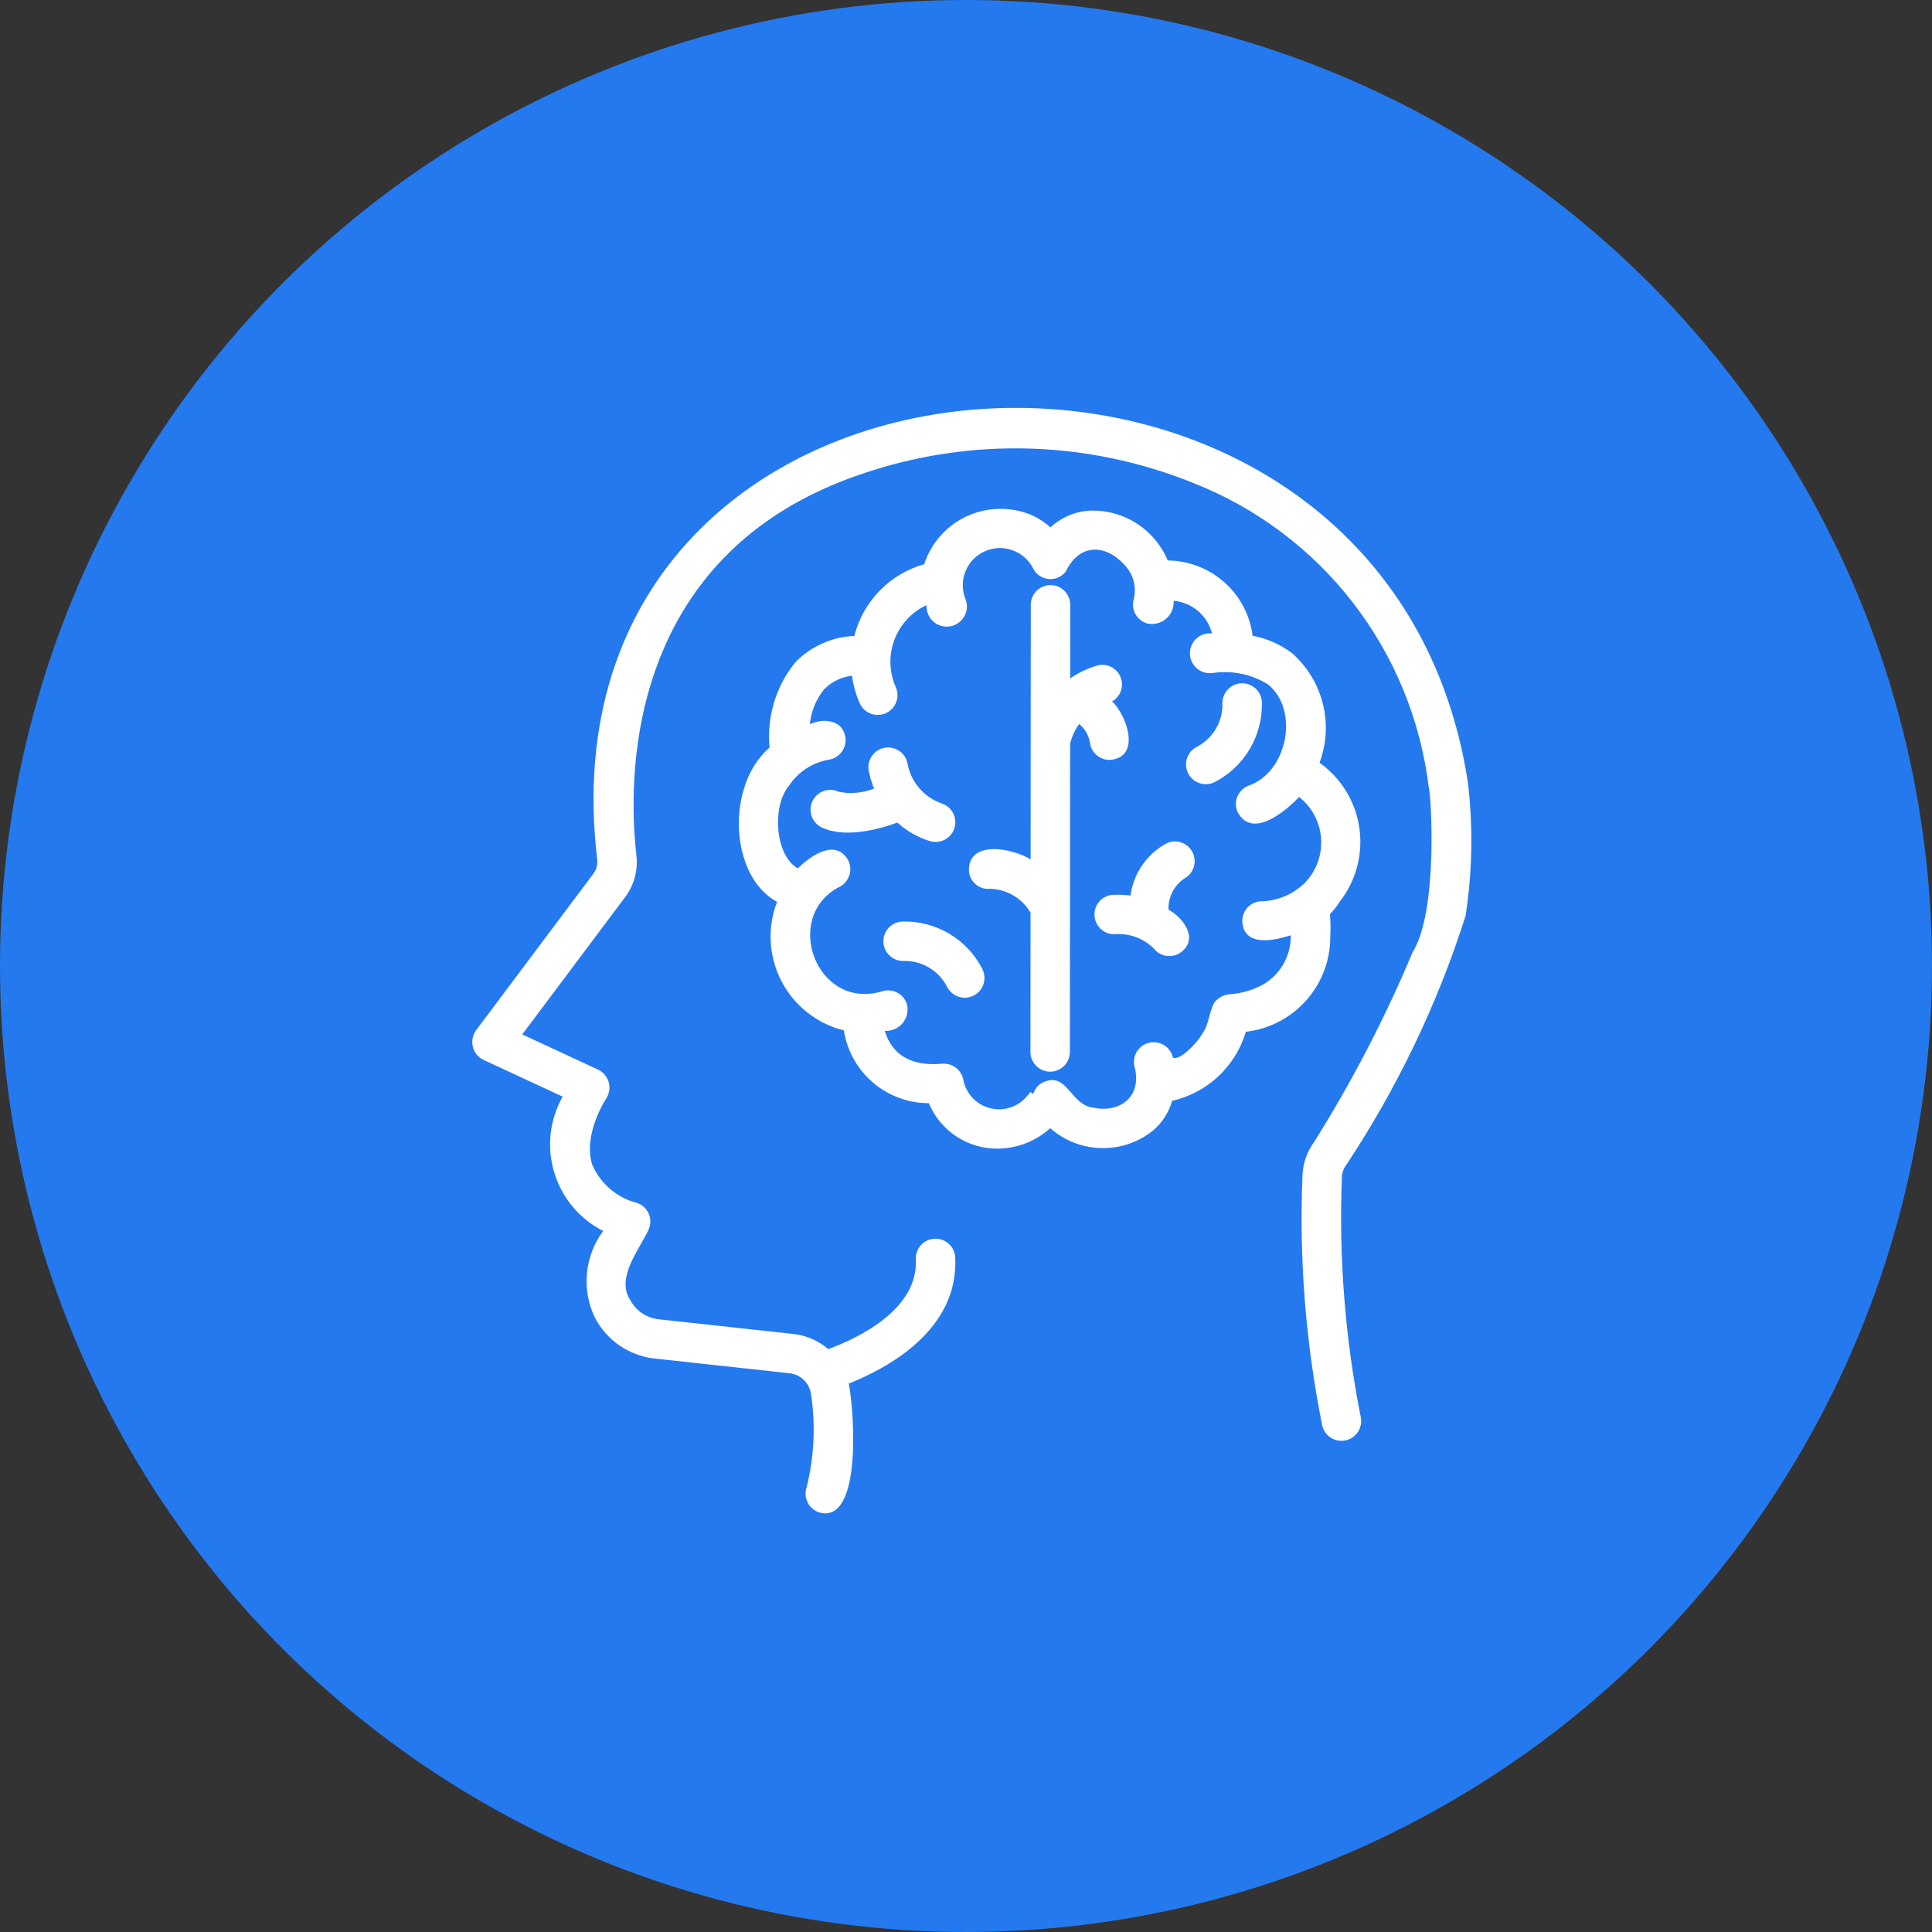
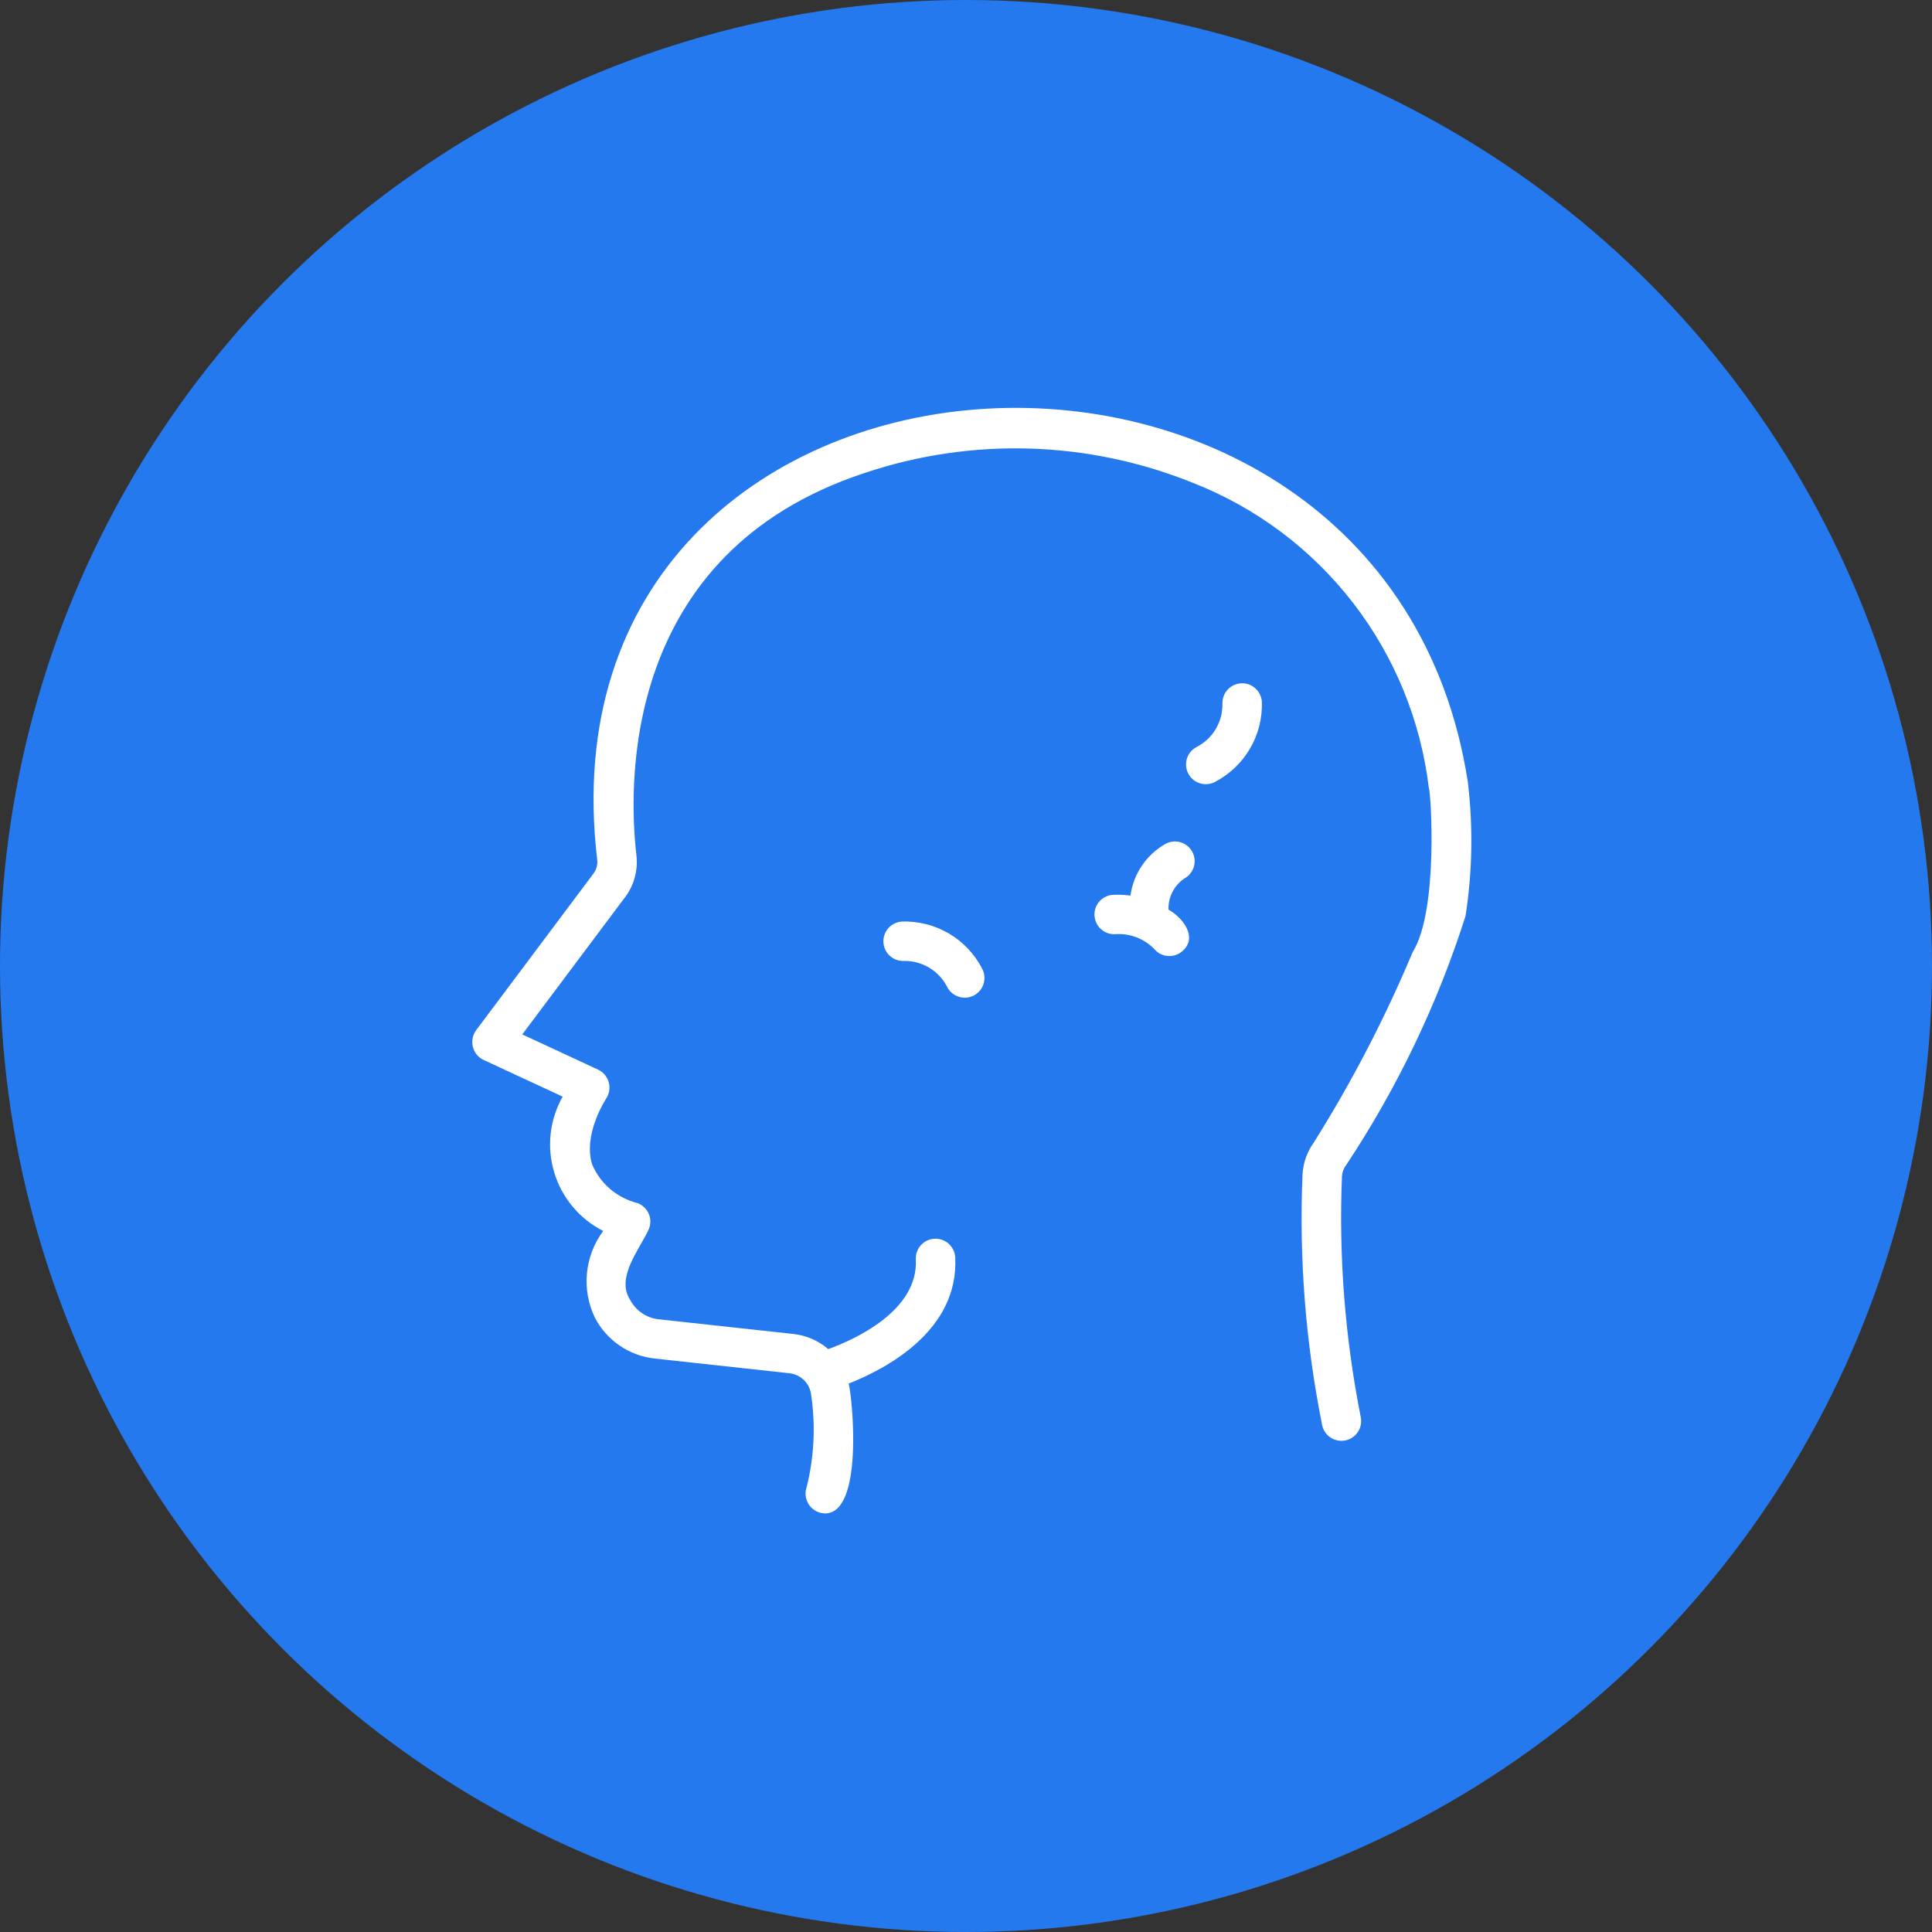
<svg xmlns="http://www.w3.org/2000/svg" width="90" height="90" viewBox="0 0 90 90" fill="none">
  <rect x="0" y="0" width="90" height="90" fill="#333333" stroke="none" />
  <circle cx="45" cy="45" r="45" fill="#2479EF" />
  <path d="M68.378 36.432C64.508 11.386 24.729 13.975 27.821 40.051C27.847 40.283 27.782 40.516 27.642 40.7L22.179 47.993C22.016 48.216 21.961 48.501 22.028 48.767C22.094 49.036 22.278 49.26 22.529 49.377L26.21 51.085V51.087C25.603 52.161 25.46 53.437 25.819 54.619C26.175 55.8 26.998 56.785 28.1 57.343C27.226 58.518 27.079 60.079 27.72 61.397C28.274 62.45 29.316 63.158 30.5 63.286L36.784 63.972C37.306 64.031 37.719 64.441 37.784 64.963C37.998 66.397 37.929 67.859 37.579 69.269C37.48 69.549 37.522 69.862 37.692 70.108C37.864 70.352 38.145 70.499 38.444 70.501C40.221 70.478 39.724 65.234 39.536 64.452C41.267 63.77 44.688 61.983 44.497 58.553C44.458 58.054 44.028 57.677 43.529 57.705C43.03 57.732 42.644 58.155 42.663 58.654C42.796 61.064 39.8 62.404 38.584 62.846V62.848C38.133 62.457 37.575 62.213 36.981 62.144L30.7 61.459C30.121 61.402 29.613 61.054 29.346 60.539C28.695 59.53 29.767 58.22 30.187 57.339C30.311 57.105 30.33 56.826 30.236 56.578C30.139 56.33 29.941 56.134 29.691 56.042C28.753 55.808 27.978 55.15 27.592 54.265C27.132 52.858 28.228 51.191 28.238 51.177H28.235C28.385 50.954 28.431 50.676 28.357 50.416C28.286 50.159 28.104 49.943 27.863 49.828L24.329 48.188L29.111 41.804H29.114C29.537 41.243 29.727 40.539 29.647 39.84C29.27 36.608 28.923 25.772 40.267 22.038H40.264C45.263 20.357 50.696 20.521 55.583 22.498C58.524 23.652 61.097 25.583 63.028 28.08C64.961 30.579 66.18 33.557 66.559 36.693C66.656 36.877 67.023 42.399 65.812 44.347H65.81C64.52 47.423 62.982 50.387 61.209 53.212C60.889 53.653 60.703 54.178 60.676 54.72C60.512 58.64 60.821 62.562 61.595 66.409C61.708 66.896 62.191 67.204 62.683 67.098C63.172 66.995 63.487 66.514 63.391 66.022C62.657 62.33 62.361 58.562 62.513 54.798C62.524 54.61 62.591 54.428 62.706 54.279C65.088 50.685 66.962 46.781 68.27 42.672C68.591 40.608 68.626 38.509 68.378 36.432Z" fill="white" />
-   <path d="M61.969 43.615C61.99 43.27 61.983 42.923 61.953 42.578C62.125 42.412 62.275 42.224 62.399 42.019C63.164 41.047 63.5 39.803 63.325 38.575C63.151 37.35 62.479 36.248 61.47 35.531C62.141 33.728 61.631 31.696 60.187 30.425C59.645 30.018 59.017 29.742 58.352 29.615C58.095 27.624 56.407 26.128 54.398 26.109C53.77 24.608 52.253 23.677 50.632 23.796C49.997 23.863 49.402 24.134 48.935 24.566C48.678 24.337 48.388 24.146 48.075 24.001C47.11 23.592 46.017 23.605 45.061 24.038C44.107 24.472 43.378 25.286 43.052 26.282C41.449 26.737 40.208 28.011 39.796 29.625C38.759 29.668 37.775 30.107 37.051 30.852C36.145 31.967 35.713 33.397 35.849 34.827C33.807 36.575 33.975 40.81 36.198 42.012C35.733 43.217 35.809 44.562 36.405 45.709C37 46.854 38.058 47.689 39.311 48.001C39.614 49.951 41.295 51.39 43.268 51.39C43.806 52.68 45.07 53.517 46.468 53.508C47.376 53.505 48.252 53.165 48.921 52.554C50.184 53.666 52.037 53.795 53.439 52.866C54.005 52.494 54.416 51.933 54.602 51.282C56.246 50.907 57.559 49.677 58.037 48.063C60.293 47.804 61.989 45.886 61.969 43.615ZM58.888 45.836C58.38 46.123 57.814 46.289 57.233 46.319C56.968 46.358 56.729 46.495 56.568 46.707C56.304 47.174 56.347 47.673 55.998 48.172C55.761 48.592 54.943 49.448 54.637 49.259C54.522 48.772 54.039 48.466 53.549 48.572C53.06 48.677 52.745 49.156 52.841 49.645C53.234 51.066 52.193 51.864 50.931 51.6C49.829 51.473 49.726 49.848 48.533 50.448C48.34 50.563 48.197 50.747 48.13 50.963C47.942 50.818 48.025 50.88 47.857 51.043V51.045C47.452 51.547 46.797 51.777 46.167 51.634C45.537 51.494 45.043 51.006 44.891 50.379C44.833 49.882 44.397 49.517 43.898 49.551C42.516 49.682 41.571 49.192 41.217 48.022C41.53 48.041 41.833 47.912 42.038 47.673C42.242 47.434 42.323 47.114 42.256 46.808C42.192 46.574 42.035 46.374 41.822 46.254C41.61 46.135 41.359 46.102 41.125 46.169C38.053 47.126 36.405 42.725 39.093 41.318C39.548 41.097 39.741 40.548 39.52 40.09C38.943 39.056 37.819 39.816 37.166 40.453C36.129 39.881 35.924 37.598 36.759 36.596H36.757C37.184 35.952 37.858 35.515 38.621 35.388C39.12 35.306 39.46 34.834 39.378 34.333C39.256 33.526 38.35 33.439 37.729 33.738C37.782 33.138 38.014 32.57 38.396 32.105C38.743 31.756 39.198 31.535 39.688 31.478C39.748 31.928 39.874 32.37 40.06 32.783C40.277 33.234 40.817 33.43 41.272 33.22C41.727 33.011 41.932 32.475 41.732 32.016C41.084 30.562 41.72 28.861 43.162 28.19C43.146 28.47 43.254 28.744 43.456 28.935C43.661 29.128 43.941 29.22 44.22 29.183C44.498 29.149 44.746 28.992 44.895 28.755C45.047 28.519 45.084 28.227 44.997 27.96C44.62 27.102 44.992 26.098 45.84 25.698C46.689 25.295 47.703 25.642 48.126 26.479C48.266 26.757 48.54 26.944 48.85 26.974C49.16 27.001 49.464 26.868 49.652 26.619C50.303 25.263 51.554 25.371 52.395 26.328C52.798 26.75 52.954 27.348 52.814 27.914C52.747 28.148 52.777 28.399 52.897 28.613C53.016 28.824 53.216 28.981 53.451 29.047C53.761 29.112 54.085 29.029 54.324 28.82C54.566 28.613 54.694 28.305 54.674 27.987C55.531 28.063 56.249 28.673 56.46 29.509C56.196 29.48 55.931 29.565 55.736 29.744C55.538 29.923 55.428 30.178 55.43 30.445C55.435 30.71 55.552 30.962 55.754 31.137C55.954 31.31 56.221 31.388 56.486 31.353C57.38 31.215 58.295 31.404 59.065 31.88C60.537 33.059 59.996 35.981 58.141 36.609C57.916 36.701 57.736 36.88 57.642 37.106C57.55 37.329 57.548 37.582 57.642 37.807C58.316 39.12 59.874 37.8 60.518 37.127H60.516C61.116 37.598 61.488 38.299 61.541 39.058C61.594 39.819 61.325 40.564 60.799 41.113C60.242 41.667 59.49 41.982 58.704 41.987C58.201 42.033 57.828 42.479 57.874 42.985C57.998 44.139 59.401 43.799 60.127 43.571V43.573C60.146 44.493 59.672 45.355 58.888 45.836Z" fill="white" />
-   <path d="M51.685 35.4C53.212 35.294 52.462 33.275 51.805 32.675V32.678C52.196 32.454 52.366 31.979 52.205 31.558C52.044 31.137 51.6 30.896 51.159 30.992C50.692 31.119 50.25 31.326 49.853 31.604L49.855 28.164V28.162C49.848 27.661 49.439 27.256 48.938 27.256C48.434 27.256 48.025 27.658 48.018 28.16L48.009 40.039C47.296 39.561 45.1 39.049 45.137 40.575V40.578C45.156 40.821 45.273 41.049 45.464 41.205C45.652 41.359 45.896 41.433 46.14 41.405C46.912 41.431 47.616 41.849 48.007 42.516L48.002 49.004C48.002 49.509 48.413 49.921 48.919 49.923C49.427 49.923 49.839 49.512 49.839 49.004L49.85 34.639C49.933 34.312 50.076 34.002 50.271 33.726C50.535 33.942 50.713 34.246 50.772 34.581C50.821 35.046 51.216 35.4 51.685 35.4Z" fill="white" />
-   <path d="M43.331 39.185C43.812 39.323 44.315 39.052 44.462 38.574C44.609 38.098 44.35 37.589 43.874 37.431C43.048 37.146 42.439 36.44 42.278 35.58C42.191 35.088 41.729 34.757 41.234 34.831C40.74 34.906 40.398 35.362 40.46 35.856C40.515 36.159 40.6 36.454 40.719 36.736C40.195 36.941 39.625 36.992 39.073 36.886C38.62 36.67 38.08 36.856 37.855 37.304C37.632 37.753 37.806 38.298 38.25 38.53C39.292 39.061 40.894 38.656 41.805 38.318C42.241 38.718 42.763 39.015 43.331 39.185Z" fill="white" />
  <path d="M41.984 42.932C41.49 42.978 41.122 43.41 41.154 43.907C41.184 44.401 41.607 44.783 42.104 44.764C42.95 44.748 43.734 45.215 44.12 45.969C44.348 46.422 44.9 46.606 45.353 46.38C45.806 46.153 45.989 45.601 45.764 45.148C45.047 43.732 43.571 42.865 41.984 42.932Z" fill="white" />
  <path d="M58.781 32.665C58.733 32.168 58.303 31.8 57.806 31.832C57.309 31.864 56.928 32.285 56.946 32.782C56.962 33.63 56.496 34.412 55.742 34.798C55.298 35.03 55.123 35.575 55.348 36.024C55.571 36.47 56.112 36.656 56.565 36.442C57.978 35.725 58.845 34.249 58.781 32.665Z" fill="white" />
  <path d="M54.325 39.295C53.416 39.794 52.8 40.695 52.662 41.72C52.375 41.681 52.088 41.67 51.8 41.688C51.301 41.743 50.94 42.189 50.989 42.686C51.035 43.185 51.471 43.555 51.973 43.516C52.639 43.475 53.292 43.723 53.761 44.199C54.081 44.592 54.66 44.652 55.054 44.33C55.84 43.684 55.093 42.739 54.435 42.376C54.412 41.796 54.693 41.247 55.173 40.923C55.612 40.684 55.78 40.136 55.548 39.693C55.316 39.249 54.773 39.072 54.325 39.295Z" fill="white" />
</svg>